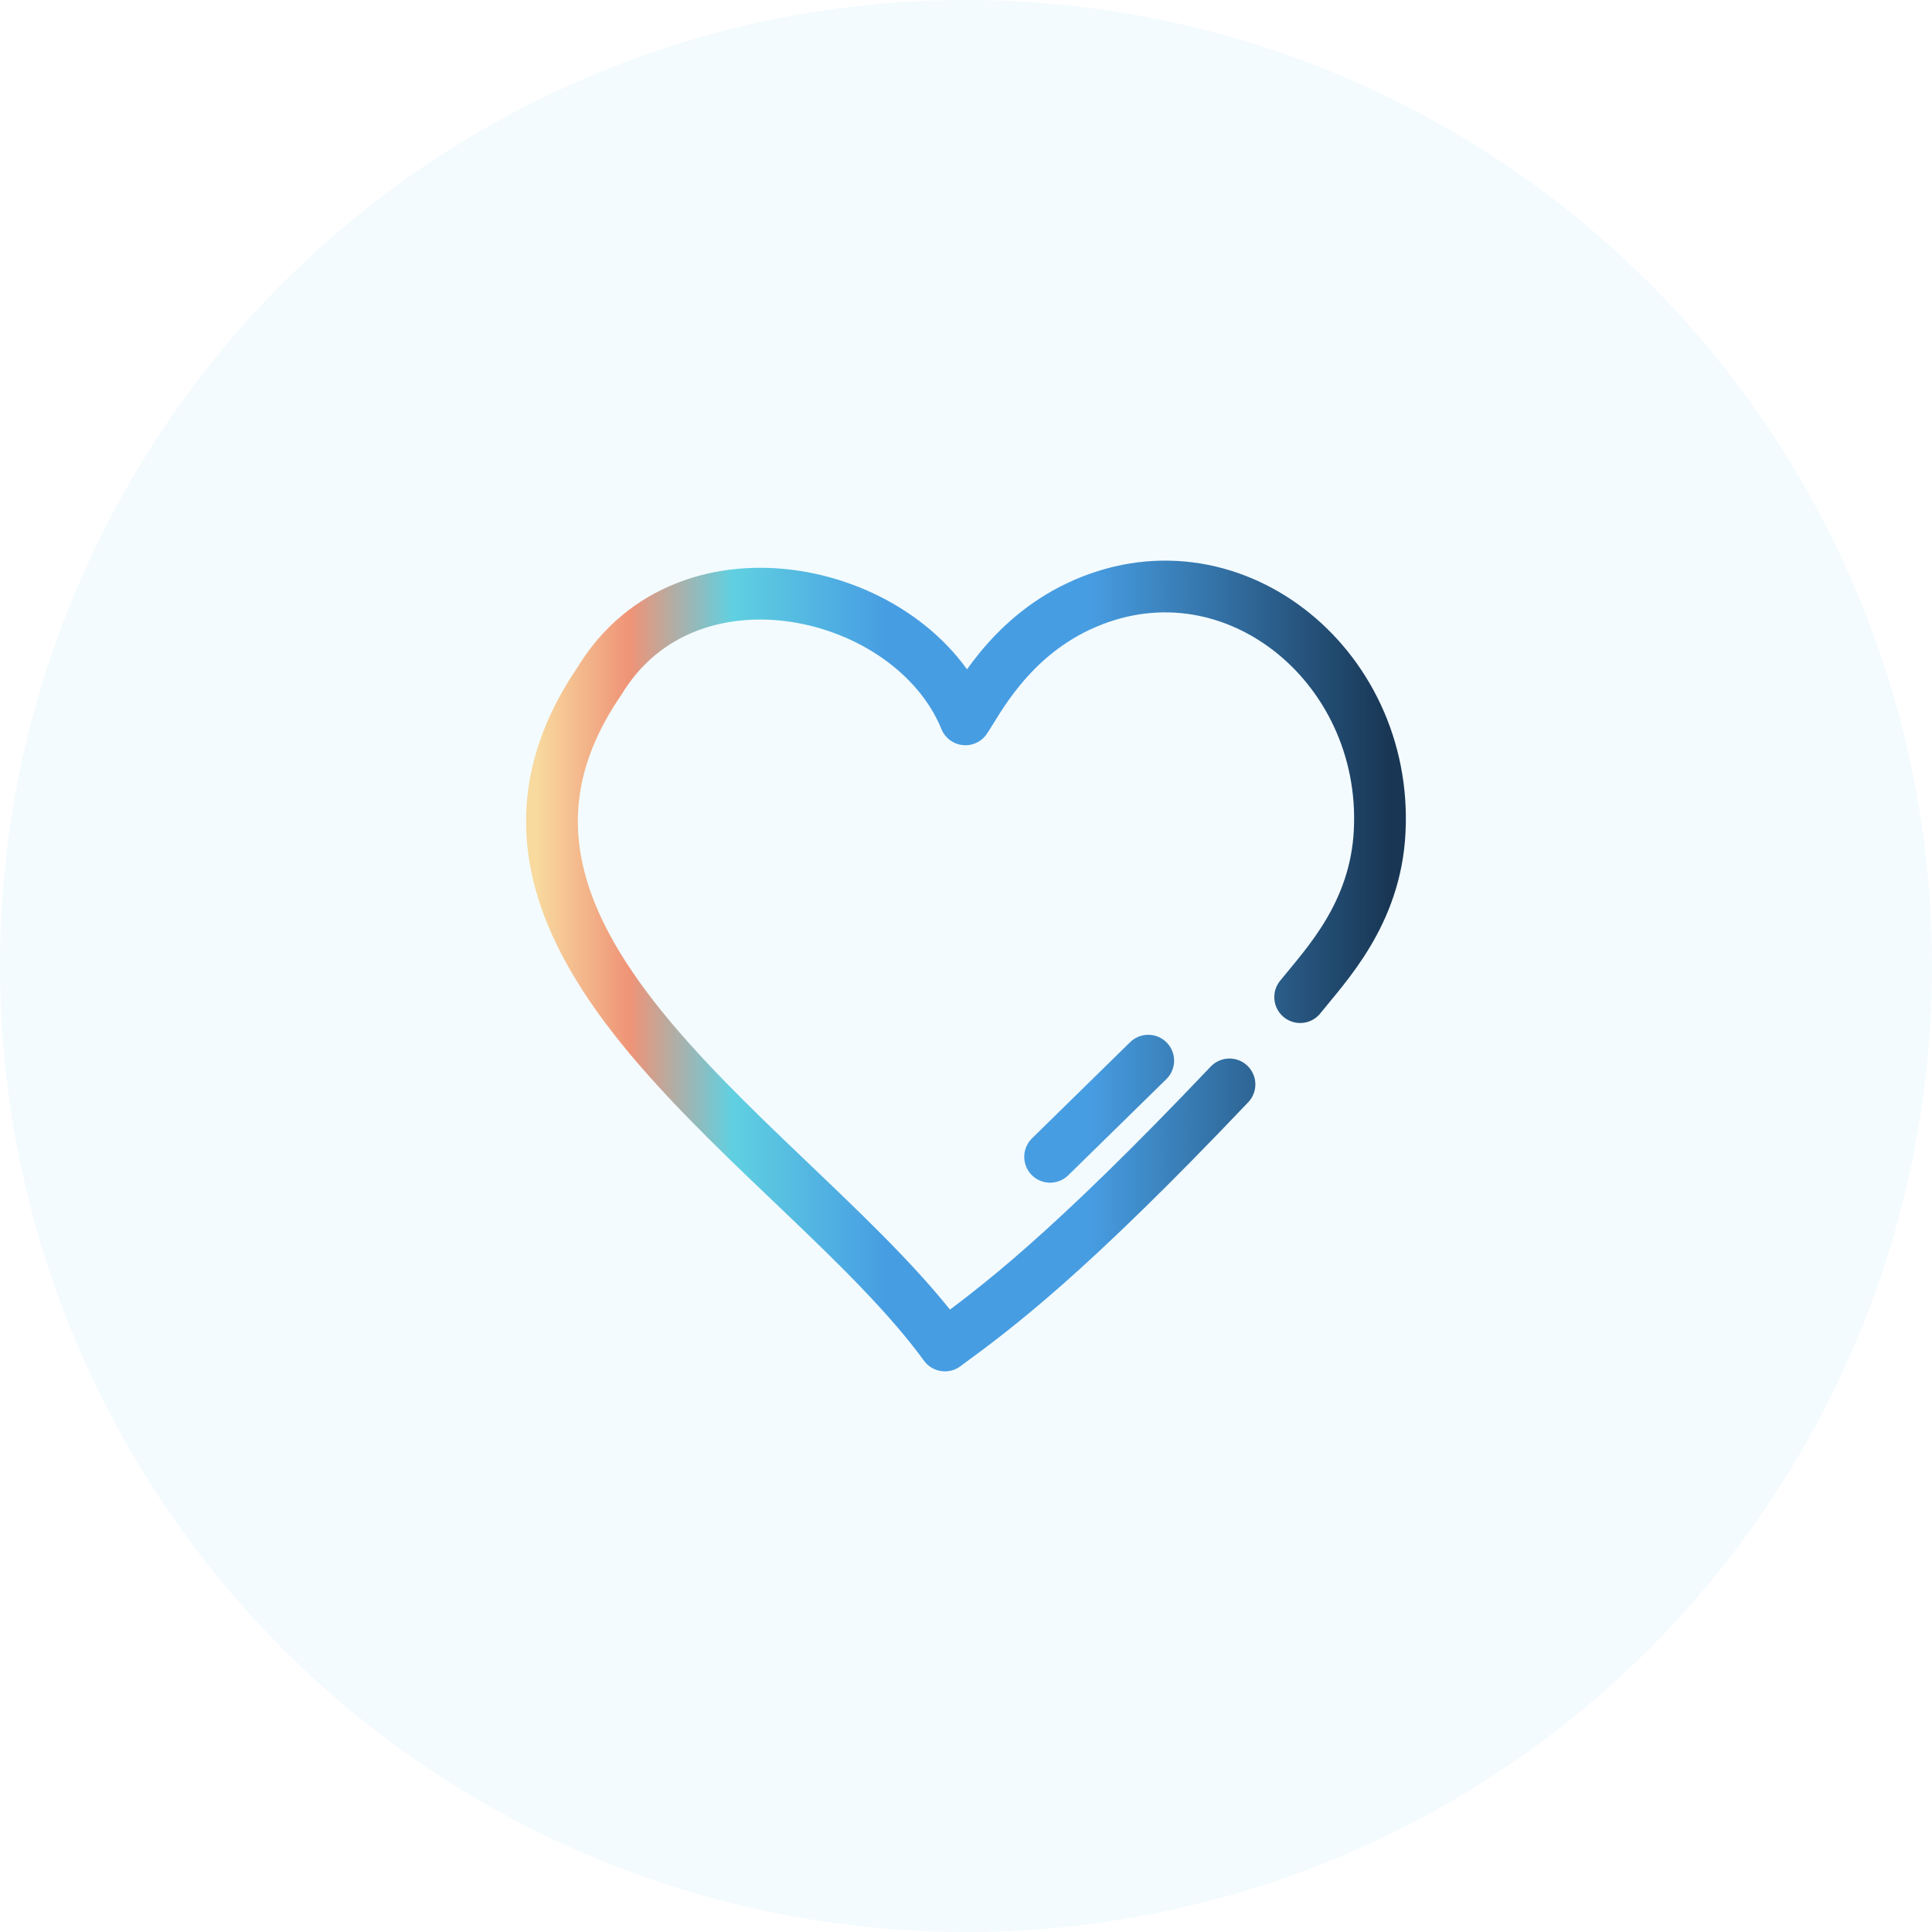
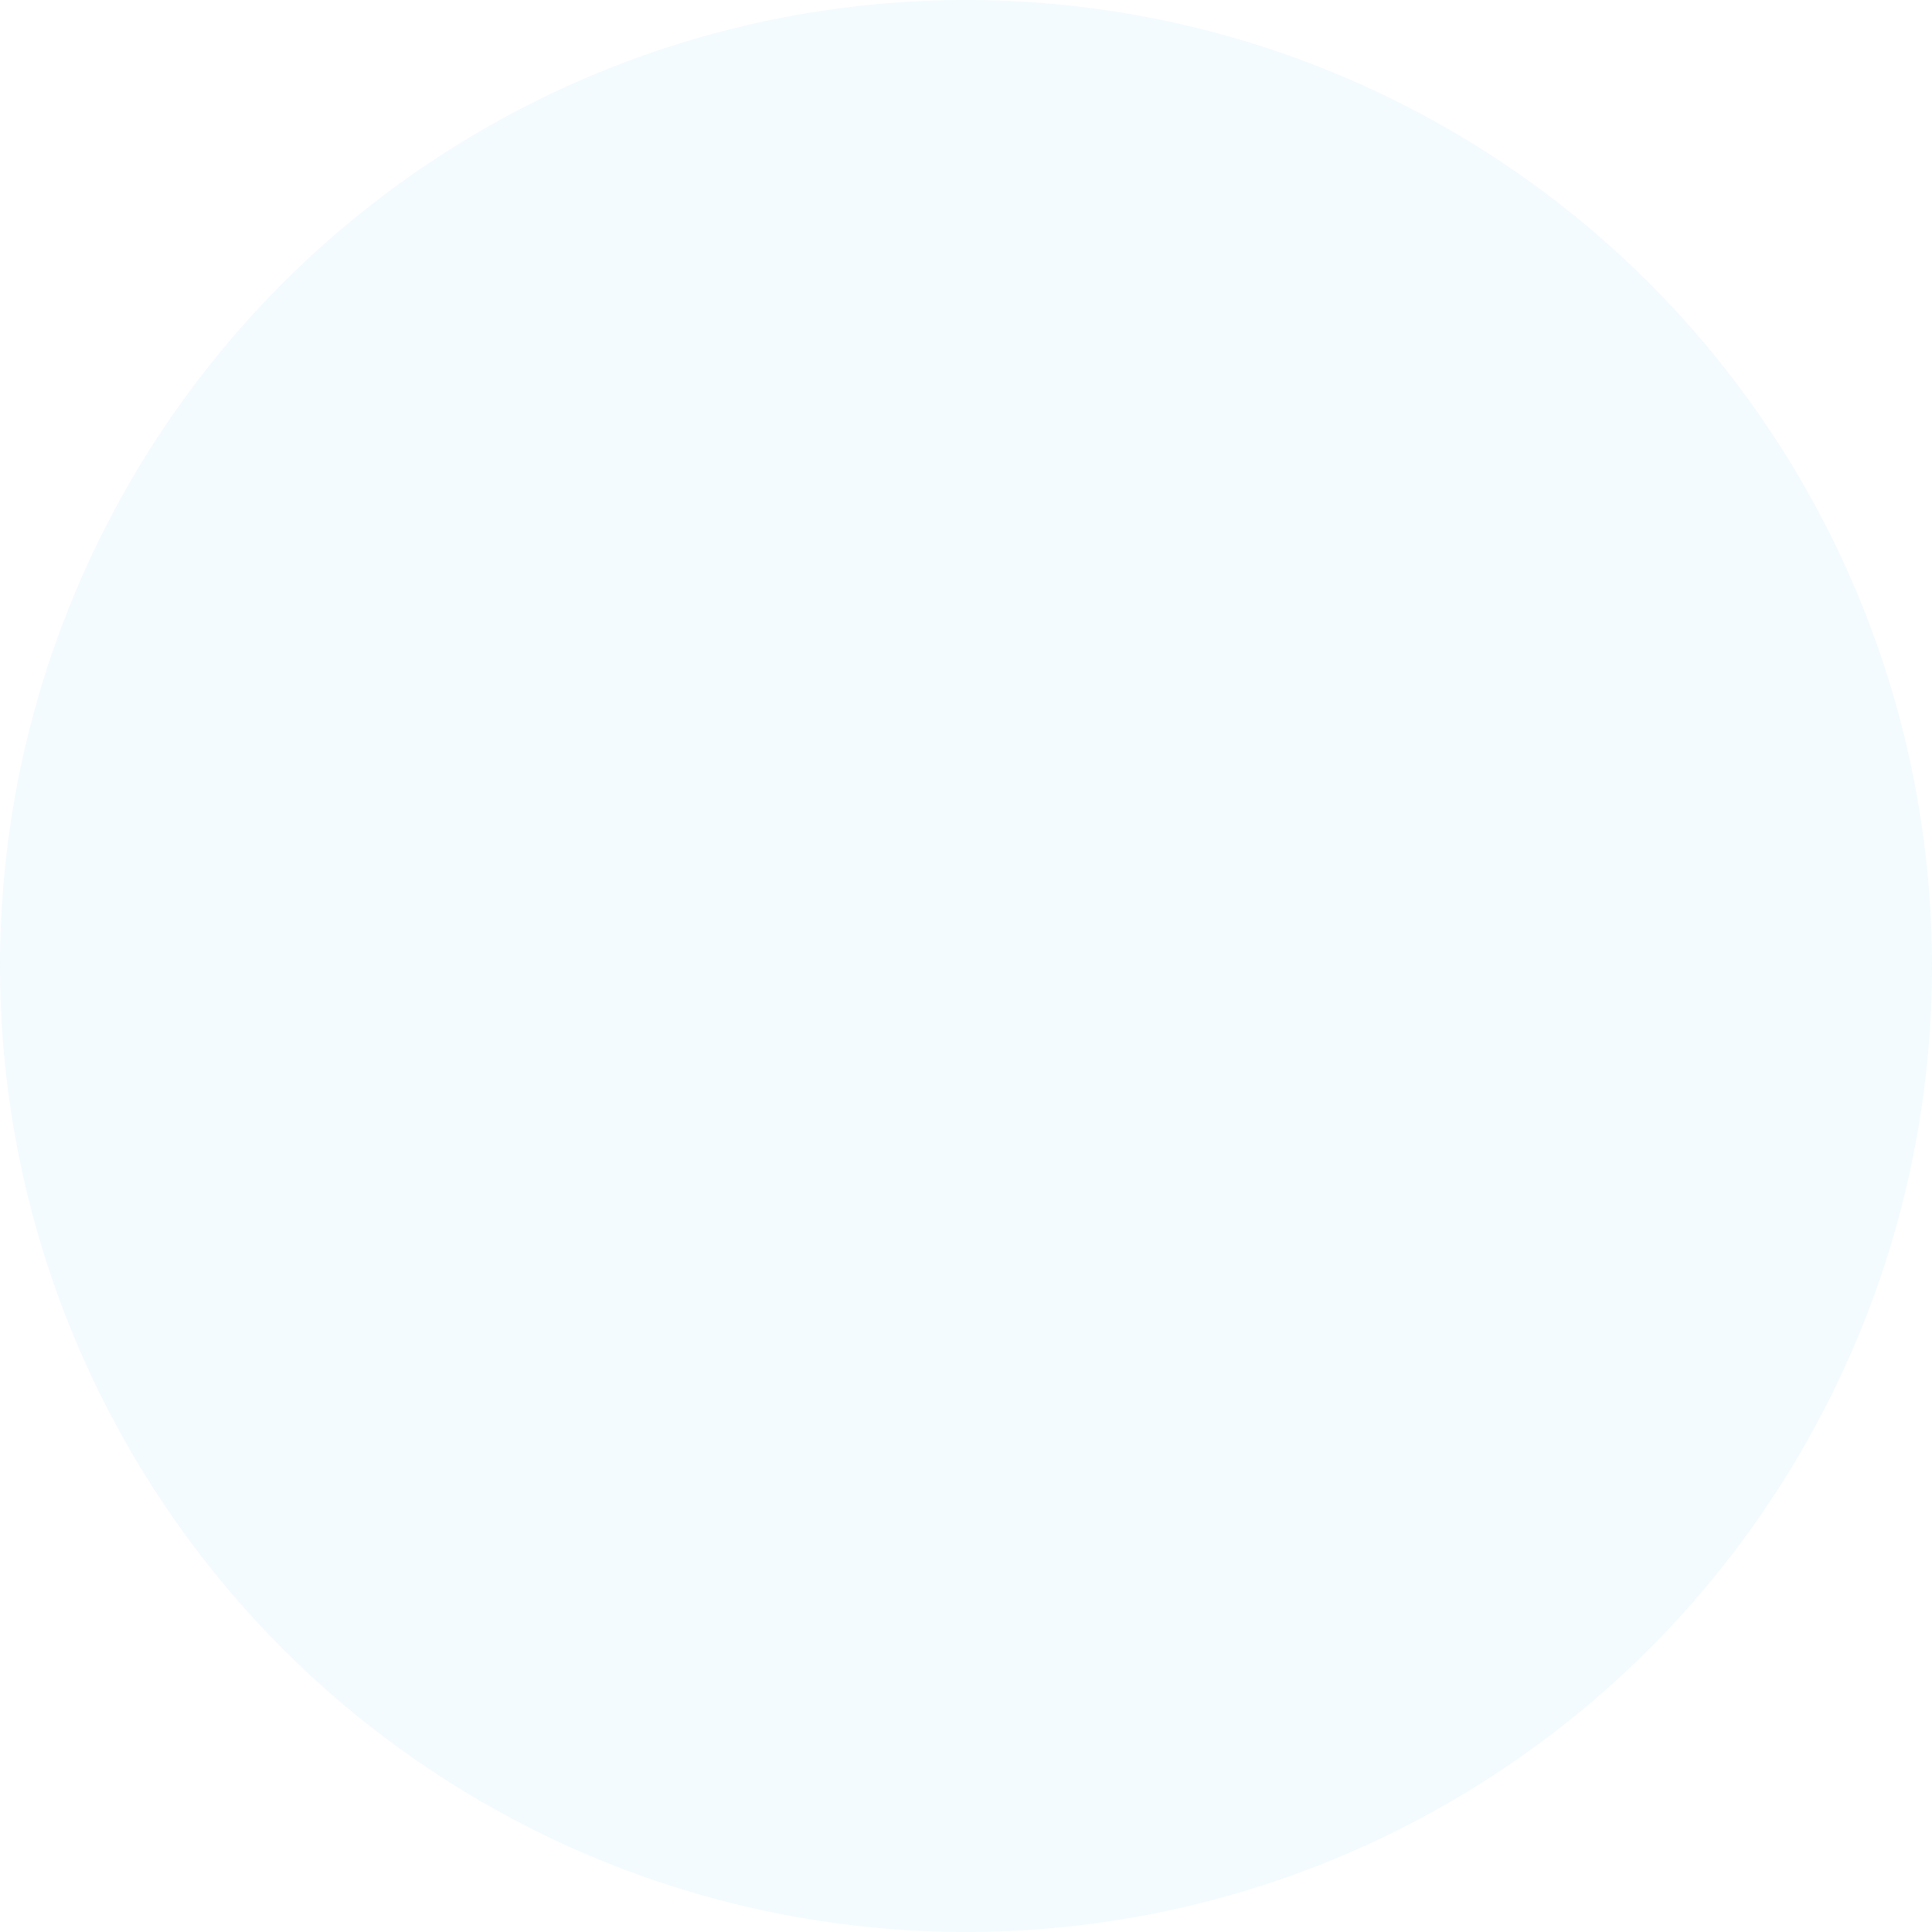
<svg xmlns="http://www.w3.org/2000/svg" width="56" height="56" viewBox="0 0 56 56" fill="none">
  <g opacity="0.05">
    <circle cx="28" cy="28" r="28" fill="#00A1E5" />
  </g>
-   <path d="M37.686 28.902C38.431 27.973 39.871 26.493 39.99 24.103C40.243 19.235 35.604 15.519 31.251 17.582C29.218 18.545 28.322 20.351 27.983 20.851C26.425 17.033 19.923 15.535 17.381 19.733C12.132 27.388 23.241 33.306 27.389 39C28.896 37.898 30.946 36.368 35.637 31.432M30.438 33.531L33.282 30.744" stroke="url(#paint0_linear_1822_16200)" stroke-width="1.5" stroke-linecap="round" stroke-linejoin="round" />
  <defs>
    <linearGradient id="paint0_linear_1822_16200" x1="15.556" y1="28" x2="40.213" y2="28" gradientUnits="userSpaceOnUse">
      <stop stop-color="#F8D99E" />
      <stop offset="0.11" stop-color="#EF9377" />
      <stop offset="0.23" stop-color="#60D0E1" />
      <stop offset="0.41" stop-color="#479DE2" />
      <stop offset="0.65" stop-color="#479DE2" />
      <stop offset="1" stop-color="#193755" />
    </linearGradient>
  </defs>
</svg>